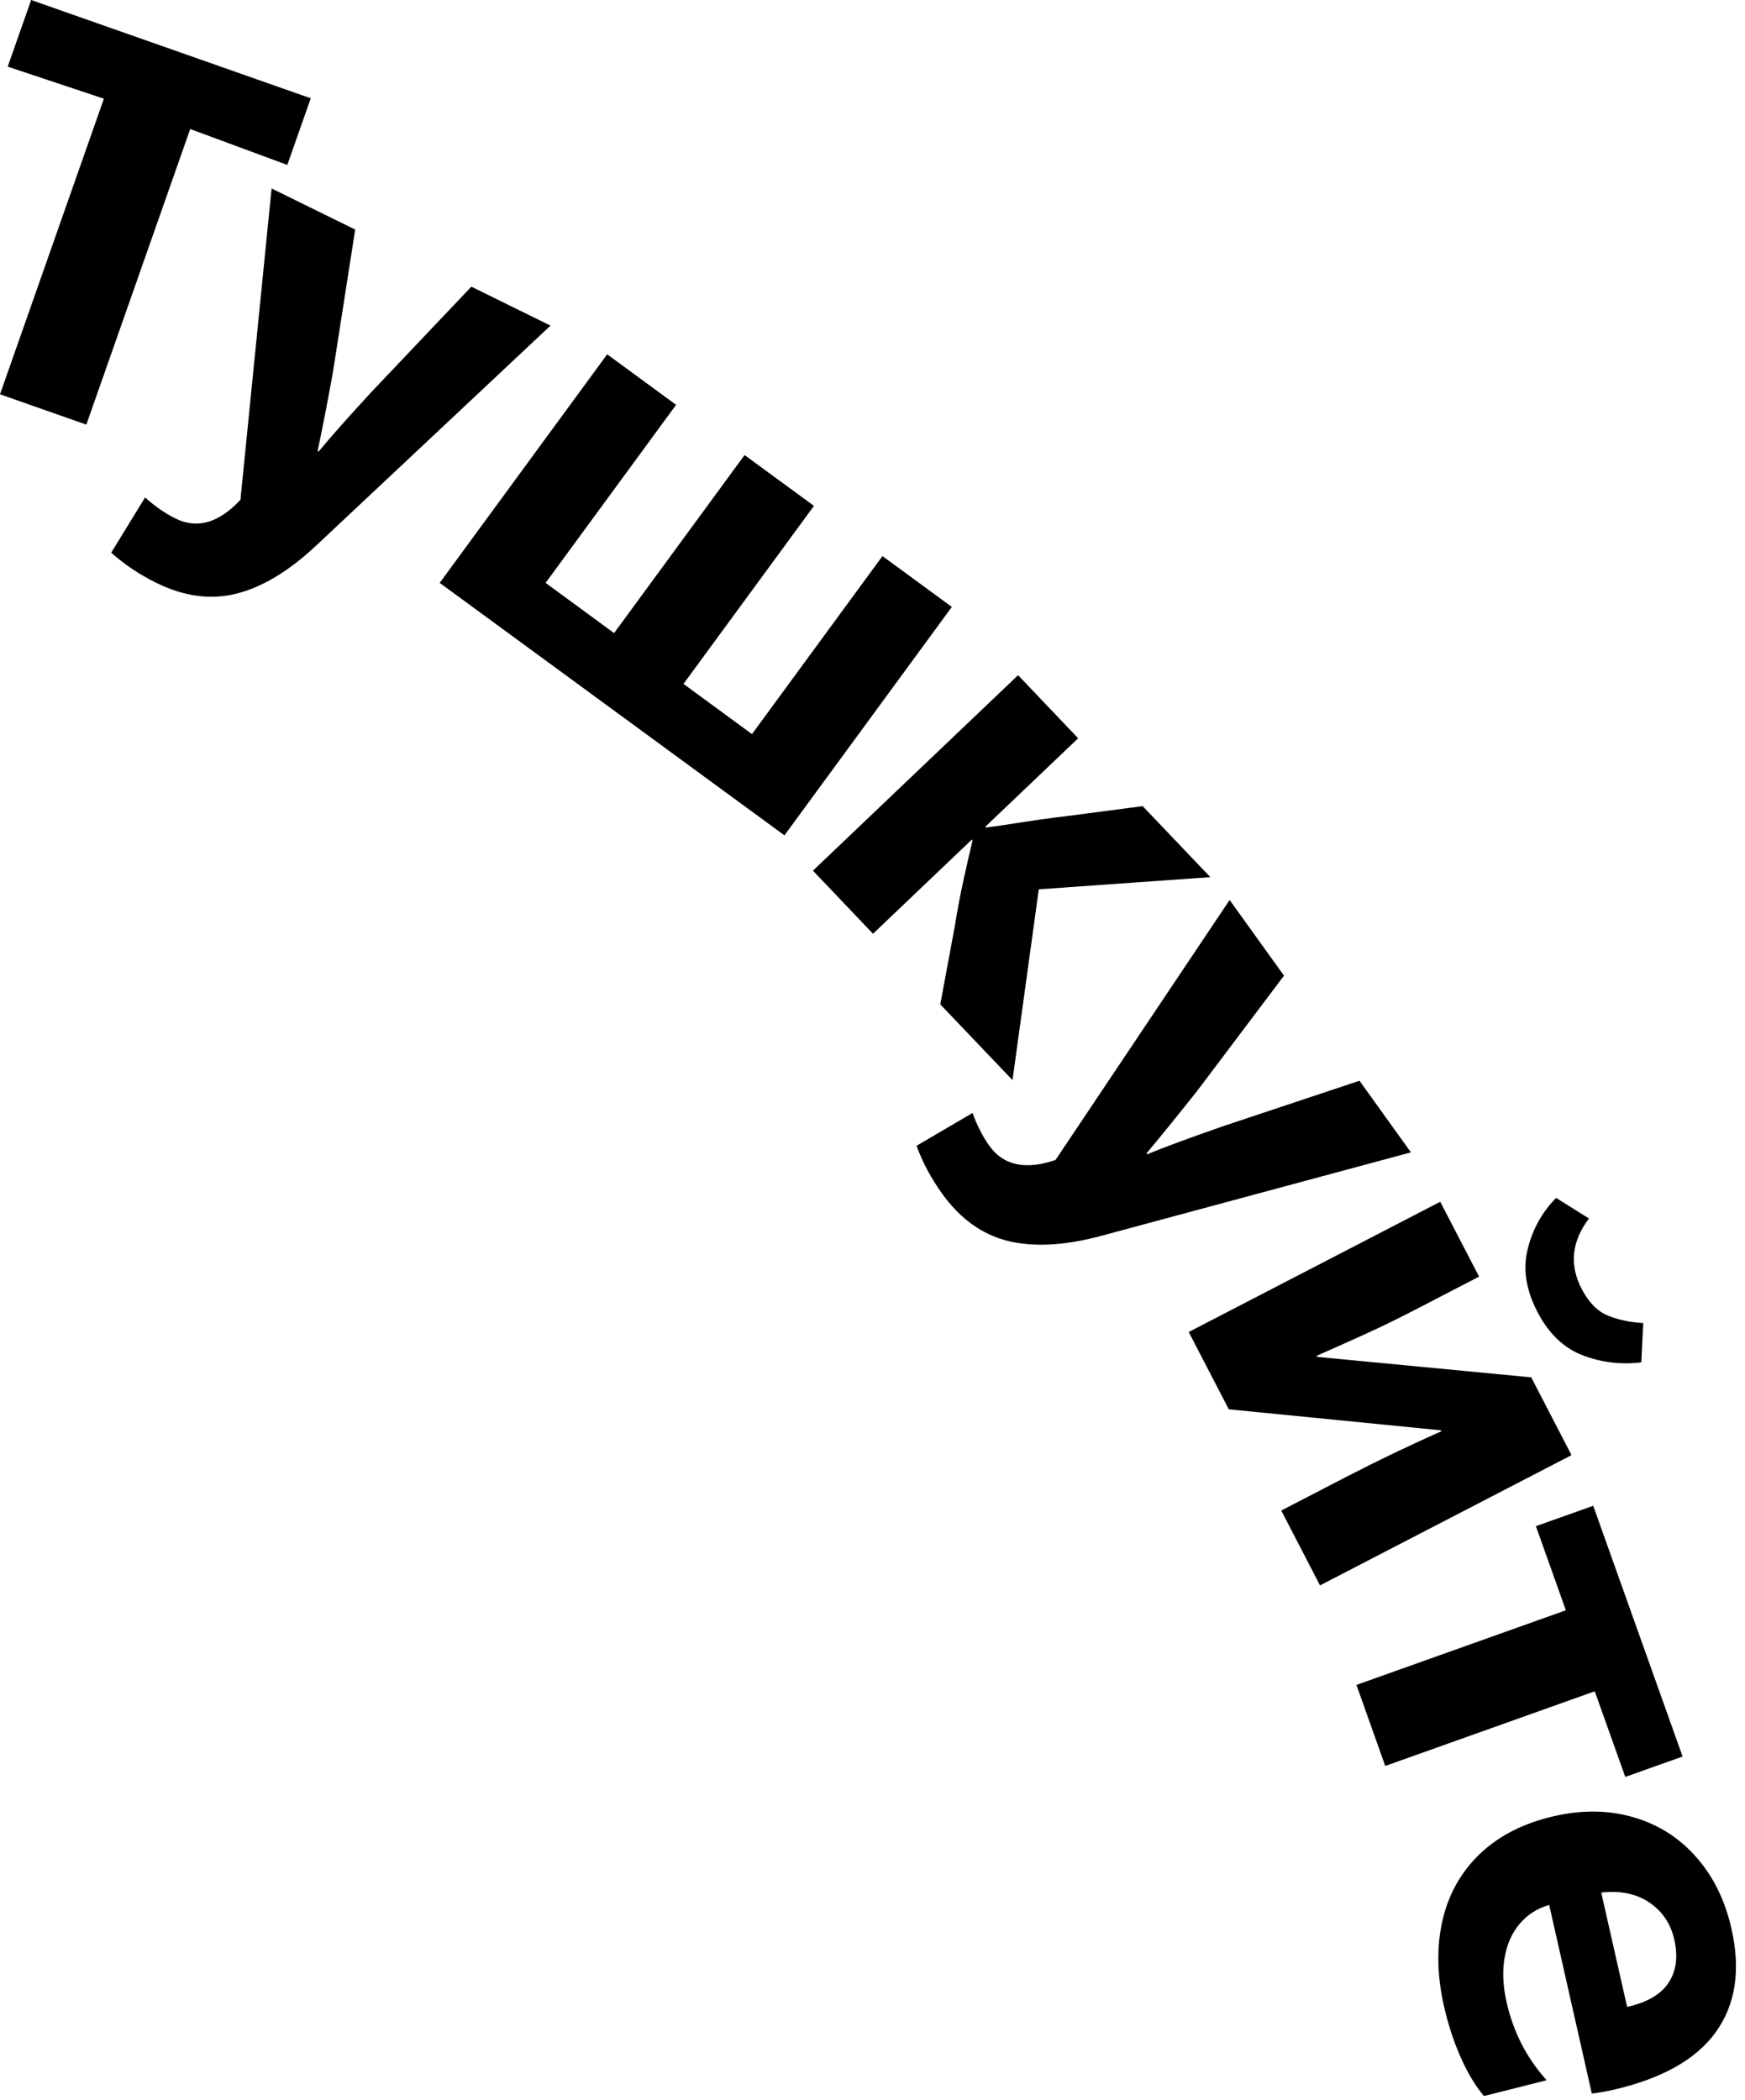
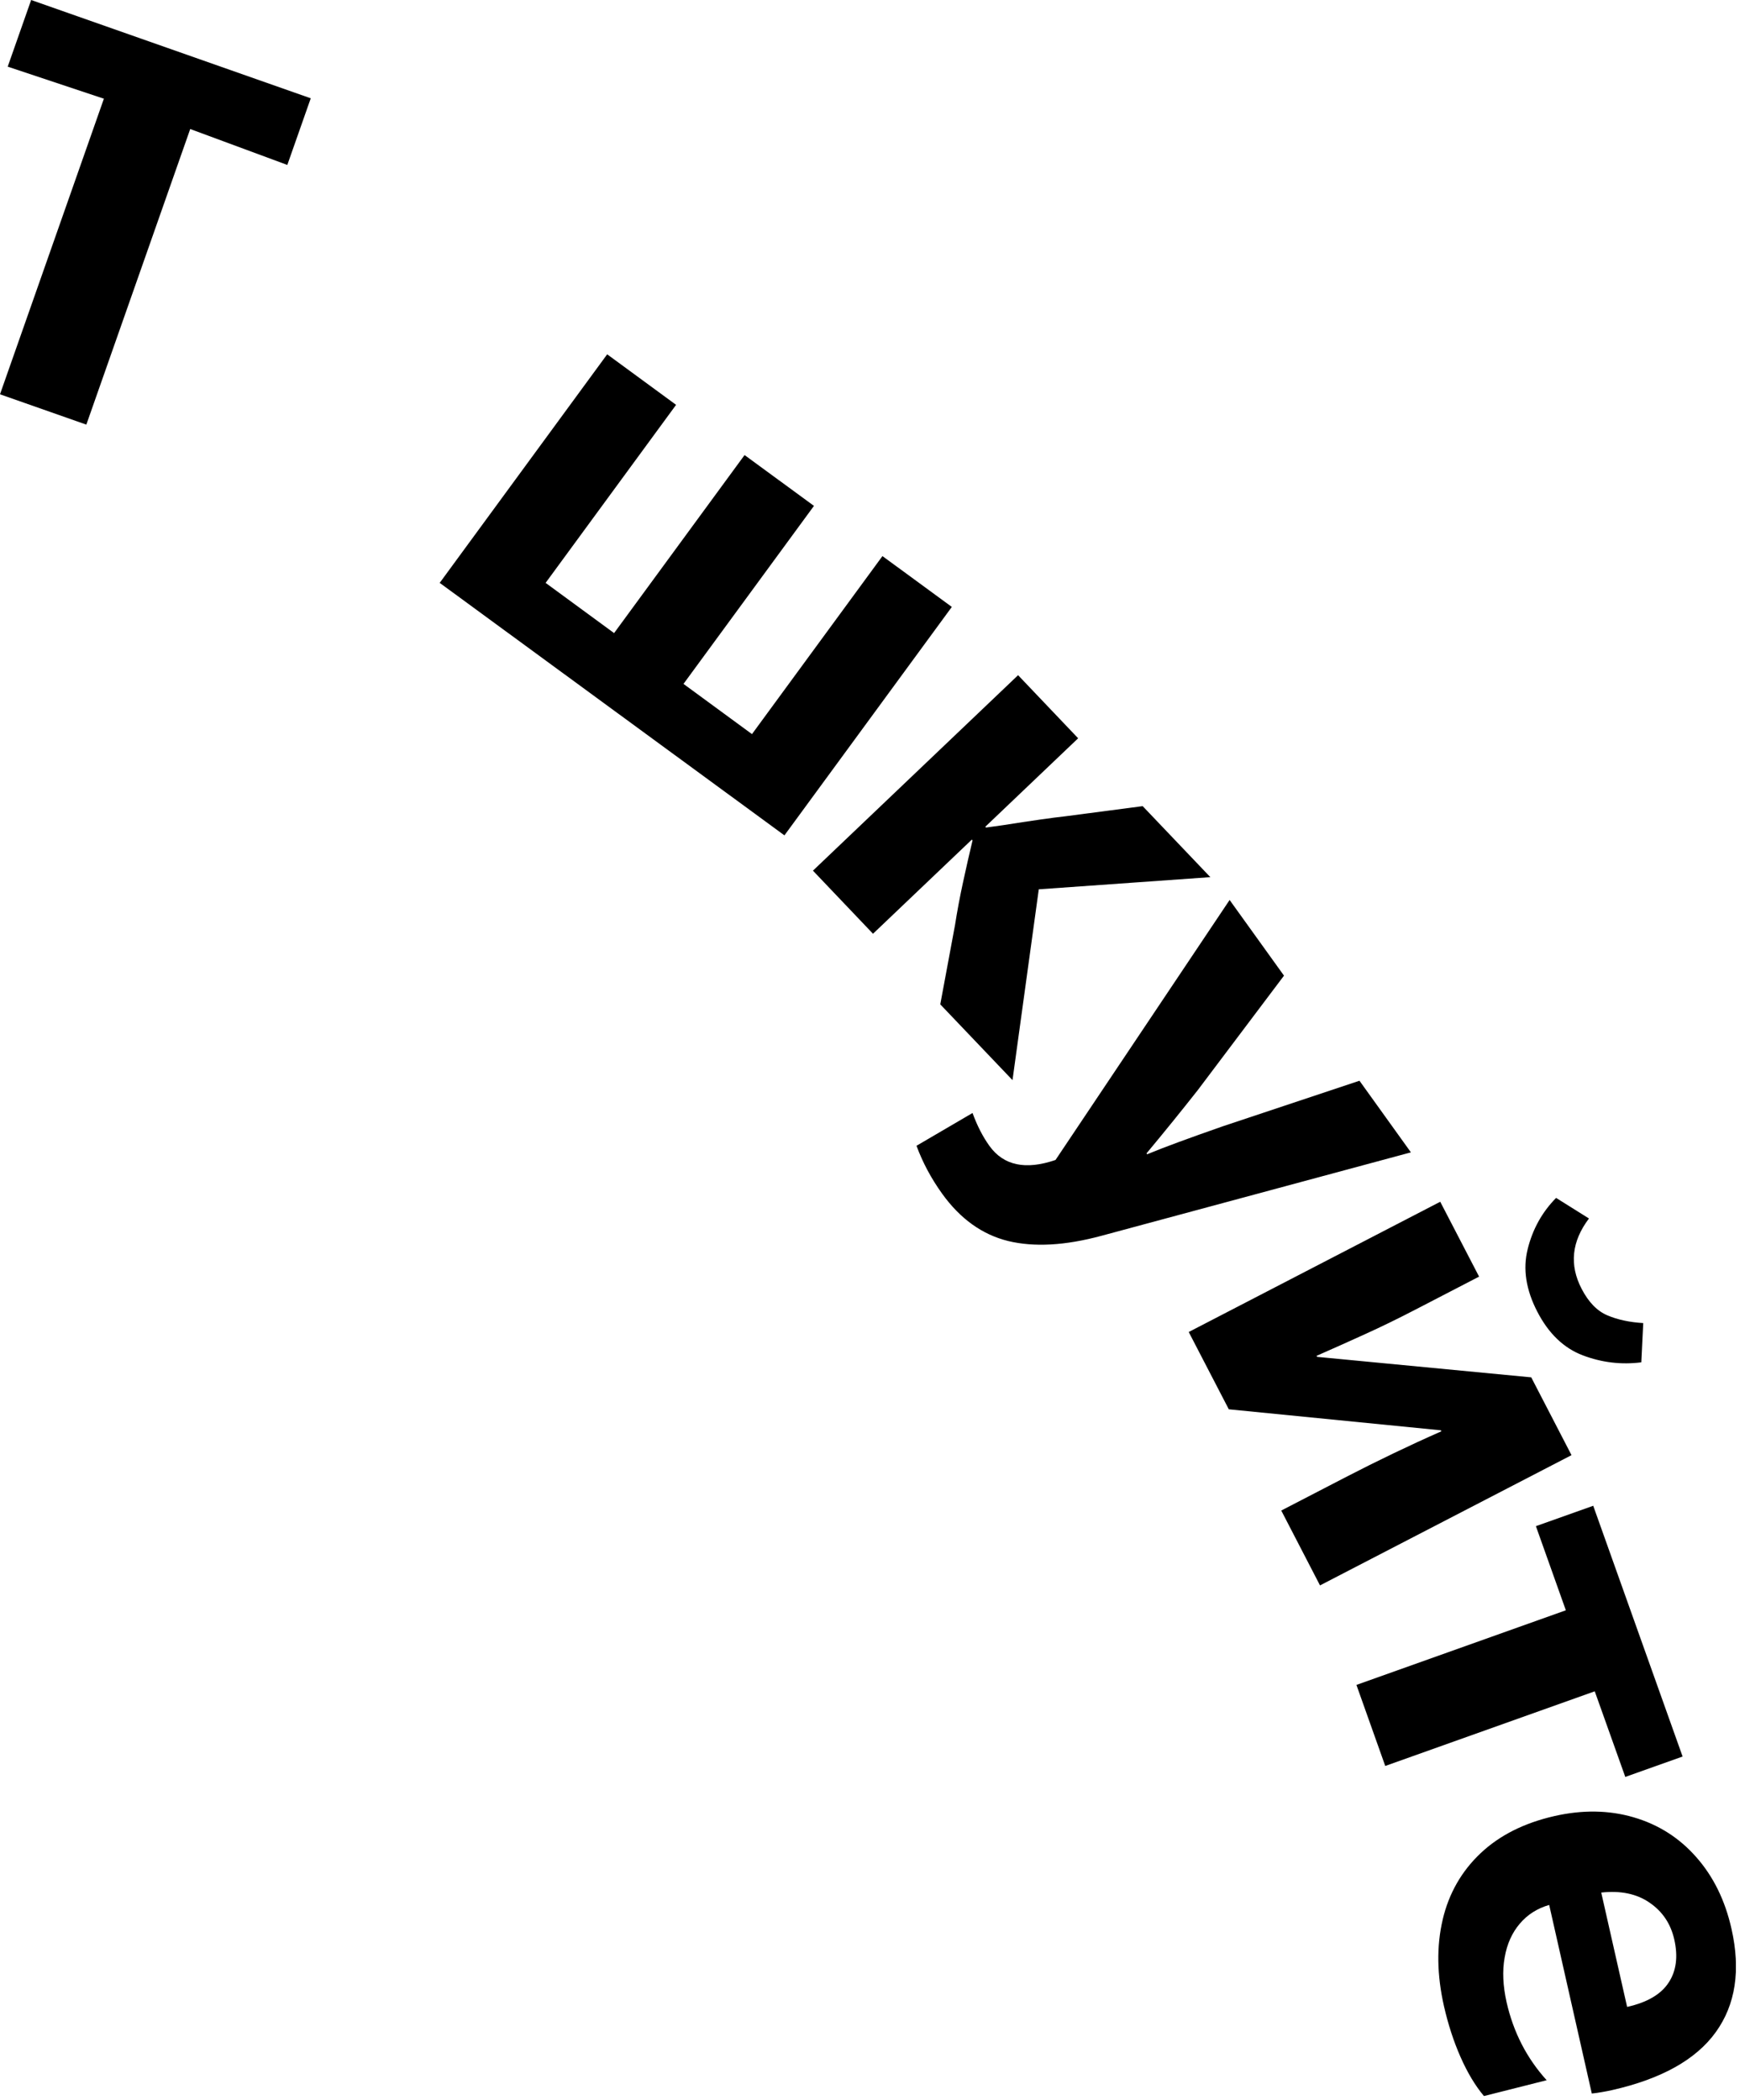
<svg xmlns="http://www.w3.org/2000/svg" width="172" height="207" viewBox="0 0 172 207" fill="none">
  <g clip-path="url(#clip0_10970_252)">
    <path d="M10.24 9.73L0.76 6.57L3.07 0L30.63 9.69L28.32 16.26L18.75 12.72L8.51 41.86L0 38.87L10.24 9.73Z" fill="black" />
-     <path d="M10.95 54.5L14.3 49.04C15.3 49.93 16.31 50.63 17.31 51.12C19.44 52.17 21.57 51.55 23.7 49.27L26.77 18.58L35.01 22.63L32.83 36.6C32.38 39.15 31.87 41.77 31.31 44.46L31.41 44.51C32.51 43.17 34.27 41.18 36.69 38.56L46.46 28.26L54.26 32.1L31.21 53.74C28.52 56.27 25.9 57.86 23.35 58.51C20.8 59.16 18.15 58.81 15.41 57.46C13.76 56.65 12.28 55.66 10.97 54.49L10.95 54.5Z" fill="black" />
    <path d="M59.85 34.93L66.64 39.91L53.78 57.46L60.53 62.41L73.39 44.86L80.23 49.87L67.37 67.42L74.12 72.37L86.98 54.82L93.82 59.83L77.32 82.35L43.34 57.46L59.84 34.94L59.85 34.93Z" fill="black" />
    <path d="M100.35 66.56L106.27 72.78L97.12 81.5L97.19 81.58L98.84 81.35C101.65 80.91 103.71 80.61 105.01 80.47L112.63 79.47L119.3 86.47L102.39 87.67L99.8 106.48L92.68 99.01L94.13 91.21C94.34 89.87 94.6 88.46 94.92 86.99C95.24 85.52 95.55 84.14 95.86 82.85L95.79 82.77L86.05 92.05L80.13 85.83L100.34 66.57L100.35 66.56Z" fill="black" />
    <path d="M90.34 112.95L95.86 109.72C96.32 110.98 96.88 112.07 97.53 112.97C98.92 114.9 101.09 115.36 104.04 114.35L121.2 88.72L126.56 96.18L118.05 107.48C116.45 109.51 114.77 111.59 113.01 113.7L113.07 113.79C114.67 113.12 117.16 112.21 120.53 111.03L134 106.54L139.07 113.6L108.55 121.83C104.99 122.79 101.93 122.96 99.37 122.34C96.82 121.71 94.65 120.16 92.86 117.67C91.79 116.18 90.95 114.61 90.34 112.96V112.95Z" fill="black" />
    <path d="M141.96 118.47L145.79 125.85L139.46 129.13C137.8 129.99 136.15 130.8 134.51 131.54C132.87 132.28 131.29 133 129.77 133.66L129.82 133.76L150.93 135.78L154.9 143.45L130.11 156.29L126.29 148.91L132.72 145.58C135.76 144.01 138.87 142.51 142.07 141.1L142.02 141L121.12 138.93L117.17 131.31L141.96 118.47ZM150.58 123.13C151.07 121.17 152 119.49 153.38 118.09L156.62 120.12C154.91 122.38 154.67 124.7 155.9 127.06C156.58 128.37 157.42 129.24 158.44 129.67C159.45 130.1 160.63 130.35 161.97 130.43L161.78 134.3C159.8 134.55 157.88 134.32 156.01 133.61C154.14 132.9 152.65 131.47 151.54 129.33C150.41 127.16 150.09 125.09 150.58 123.14V123.13Z" fill="black" />
    <path d="M154.34 158.74L151.39 150.45L157.04 148.44L165.85 173.16L160.2 175.17L157.19 166.73L136.54 174.09L133.7 166.1L154.35 158.74H154.34Z" fill="black" />
    <path d="M142.2 189.24C142.81 186.65 144.06 184.47 145.93 182.7C147.8 180.93 150.23 179.71 153.21 179.03C155.98 178.4 158.59 178.44 161.02 179.15C163.45 179.86 165.51 181.16 167.19 183.07C168.88 184.98 170.04 187.34 170.67 190.15C171.59 194.22 171.07 197.62 169.12 200.33C167.17 203.04 163.75 204.95 158.87 206.05C158.59 206.11 158.26 206.18 157.89 206.24C157.52 206.31 157.19 206.35 156.9 206.38L152.7 187.79C151.52 188.13 150.55 188.75 149.8 189.64C149.04 190.53 148.54 191.64 148.31 192.97C148.07 194.3 148.14 195.77 148.5 197.38C149.17 200.33 150.48 202.89 152.45 205.07L146.27 206.63C145.41 205.61 144.64 204.32 143.96 202.78C143.28 201.24 142.74 199.57 142.33 197.78C141.63 194.69 141.59 191.85 142.2 189.25V189.24ZM160.39 197.84C162.36 197.4 163.72 196.6 164.47 195.45C165.23 194.3 165.41 192.88 165.03 191.2C164.68 189.65 163.87 188.44 162.6 187.57C161.33 186.69 159.74 186.36 157.83 186.57L160.38 197.84H160.39Z" fill="black" />
  </g>
  <defs>
    <clipPath id="clip0_10970_252">
      <rect width="171.1" height="206.62" fill="white" />
    </clipPath>
  </defs>
</svg>